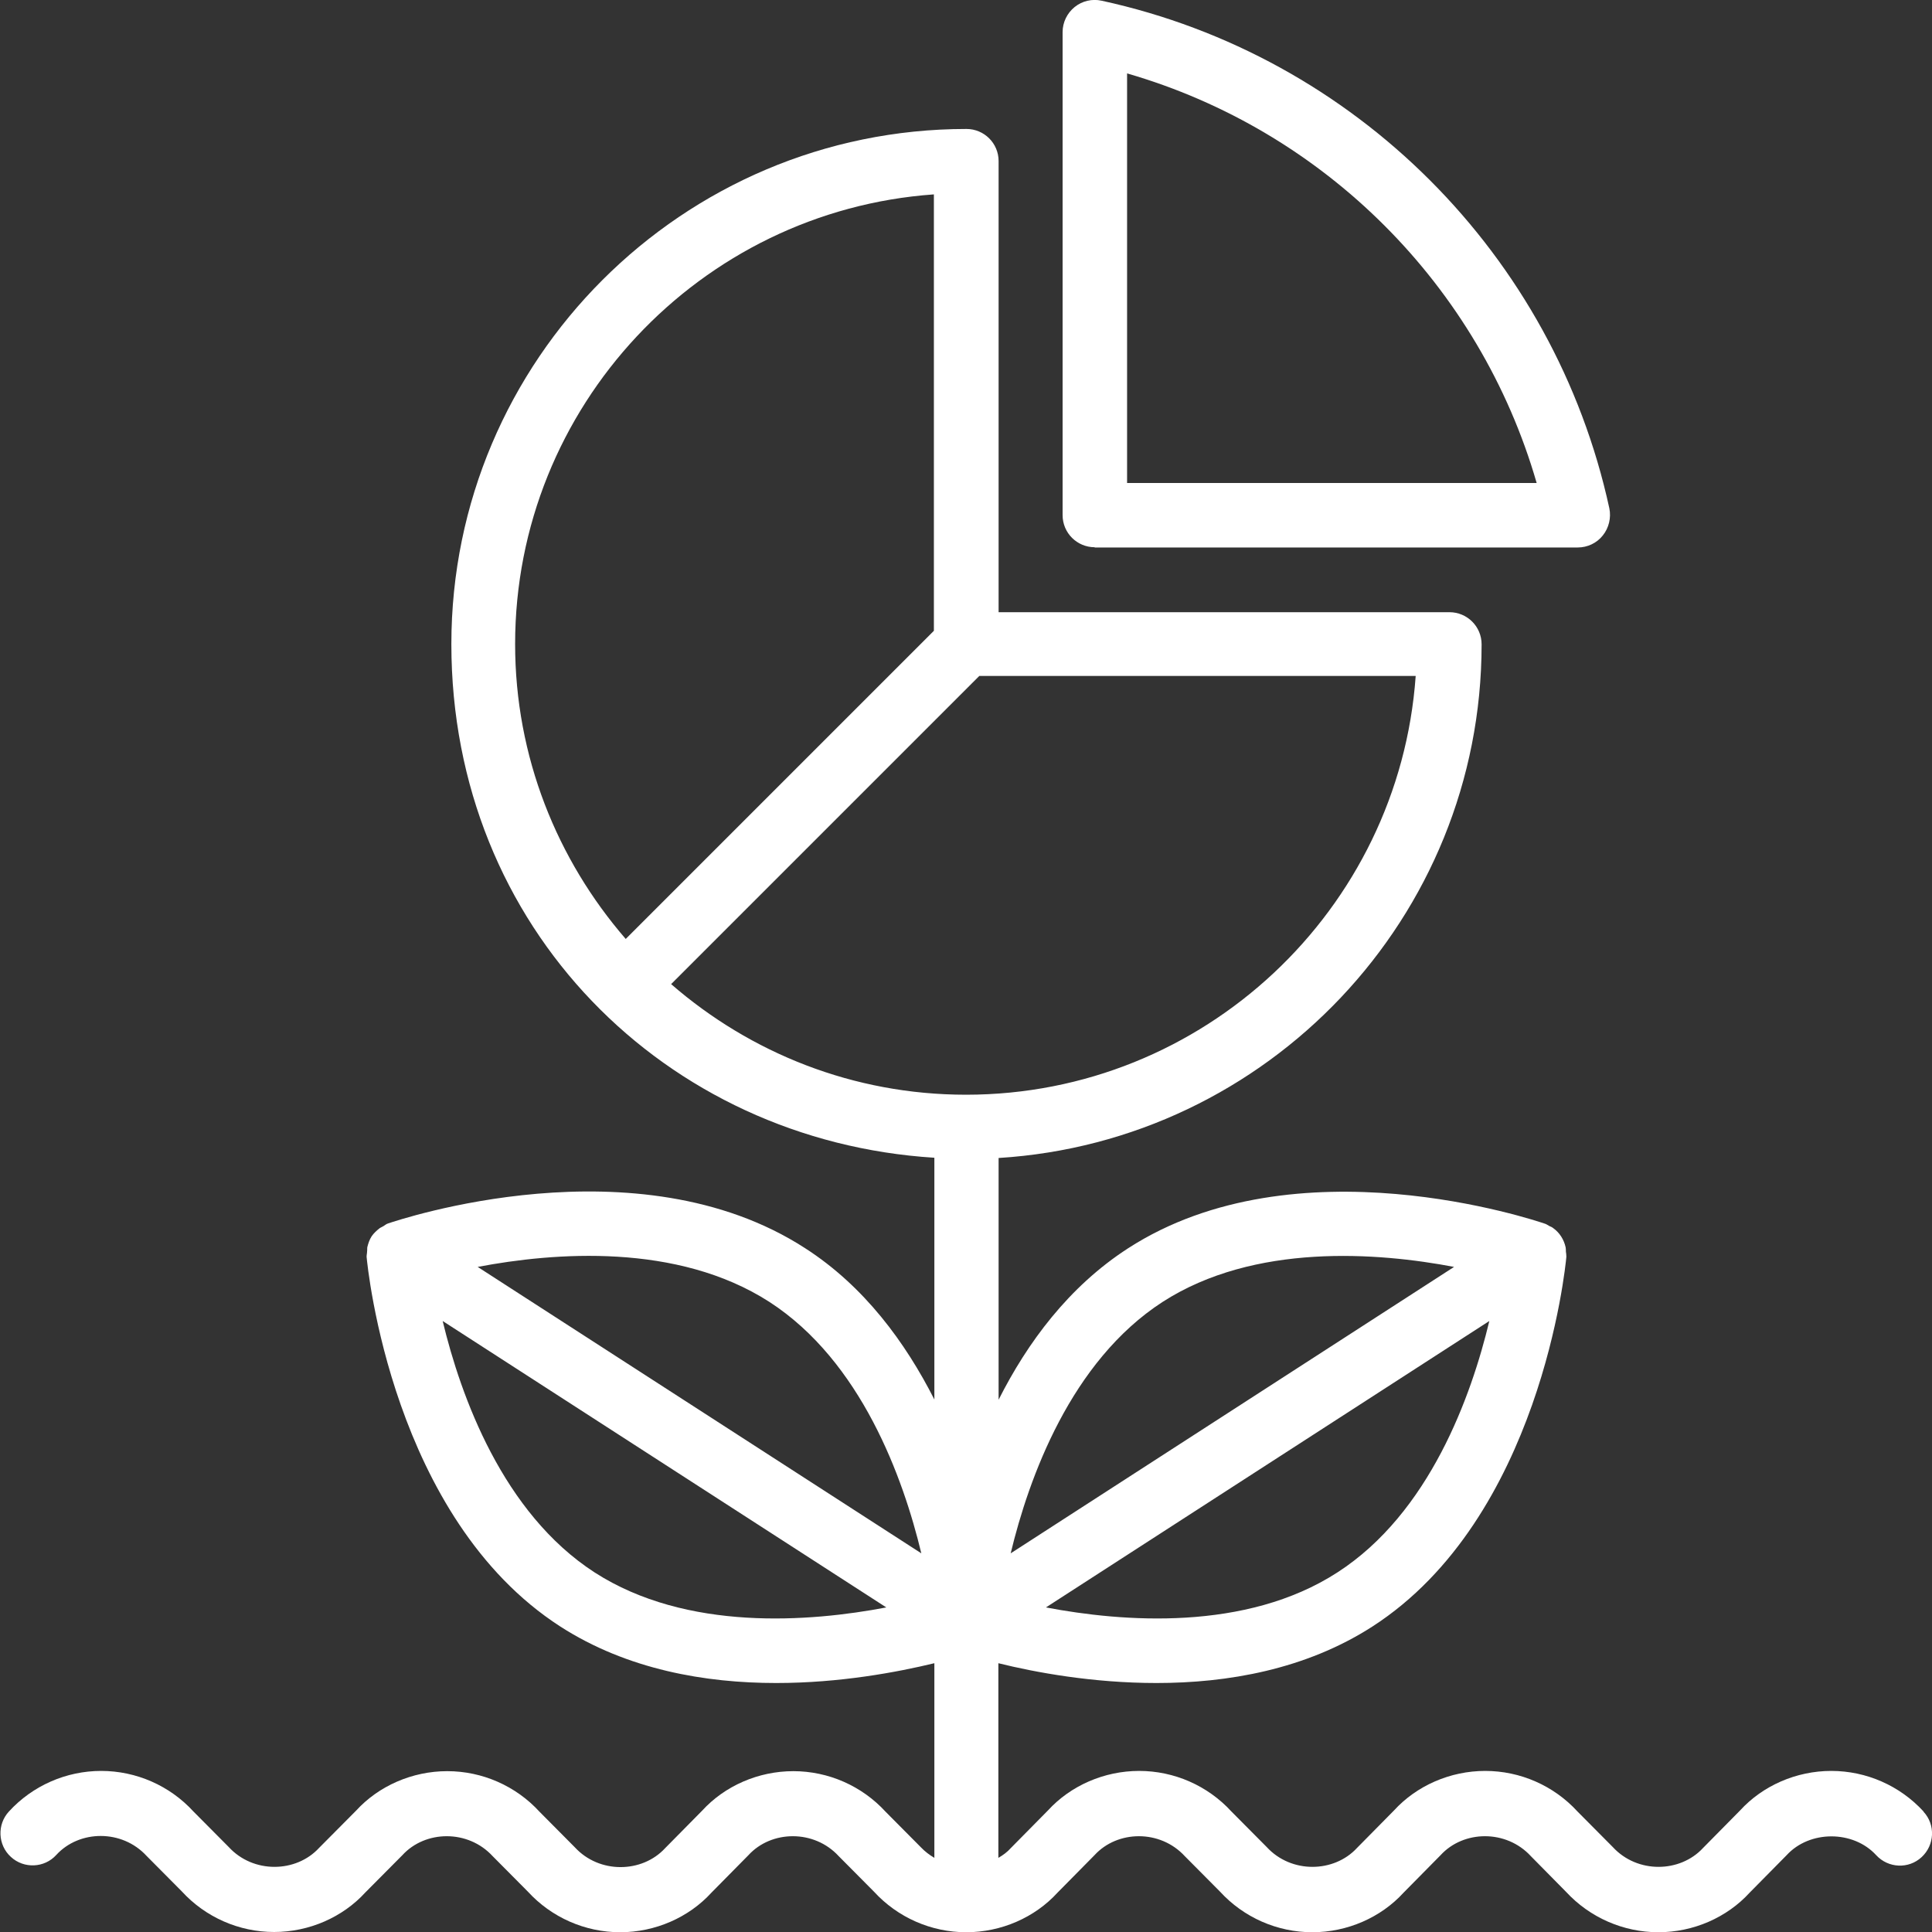
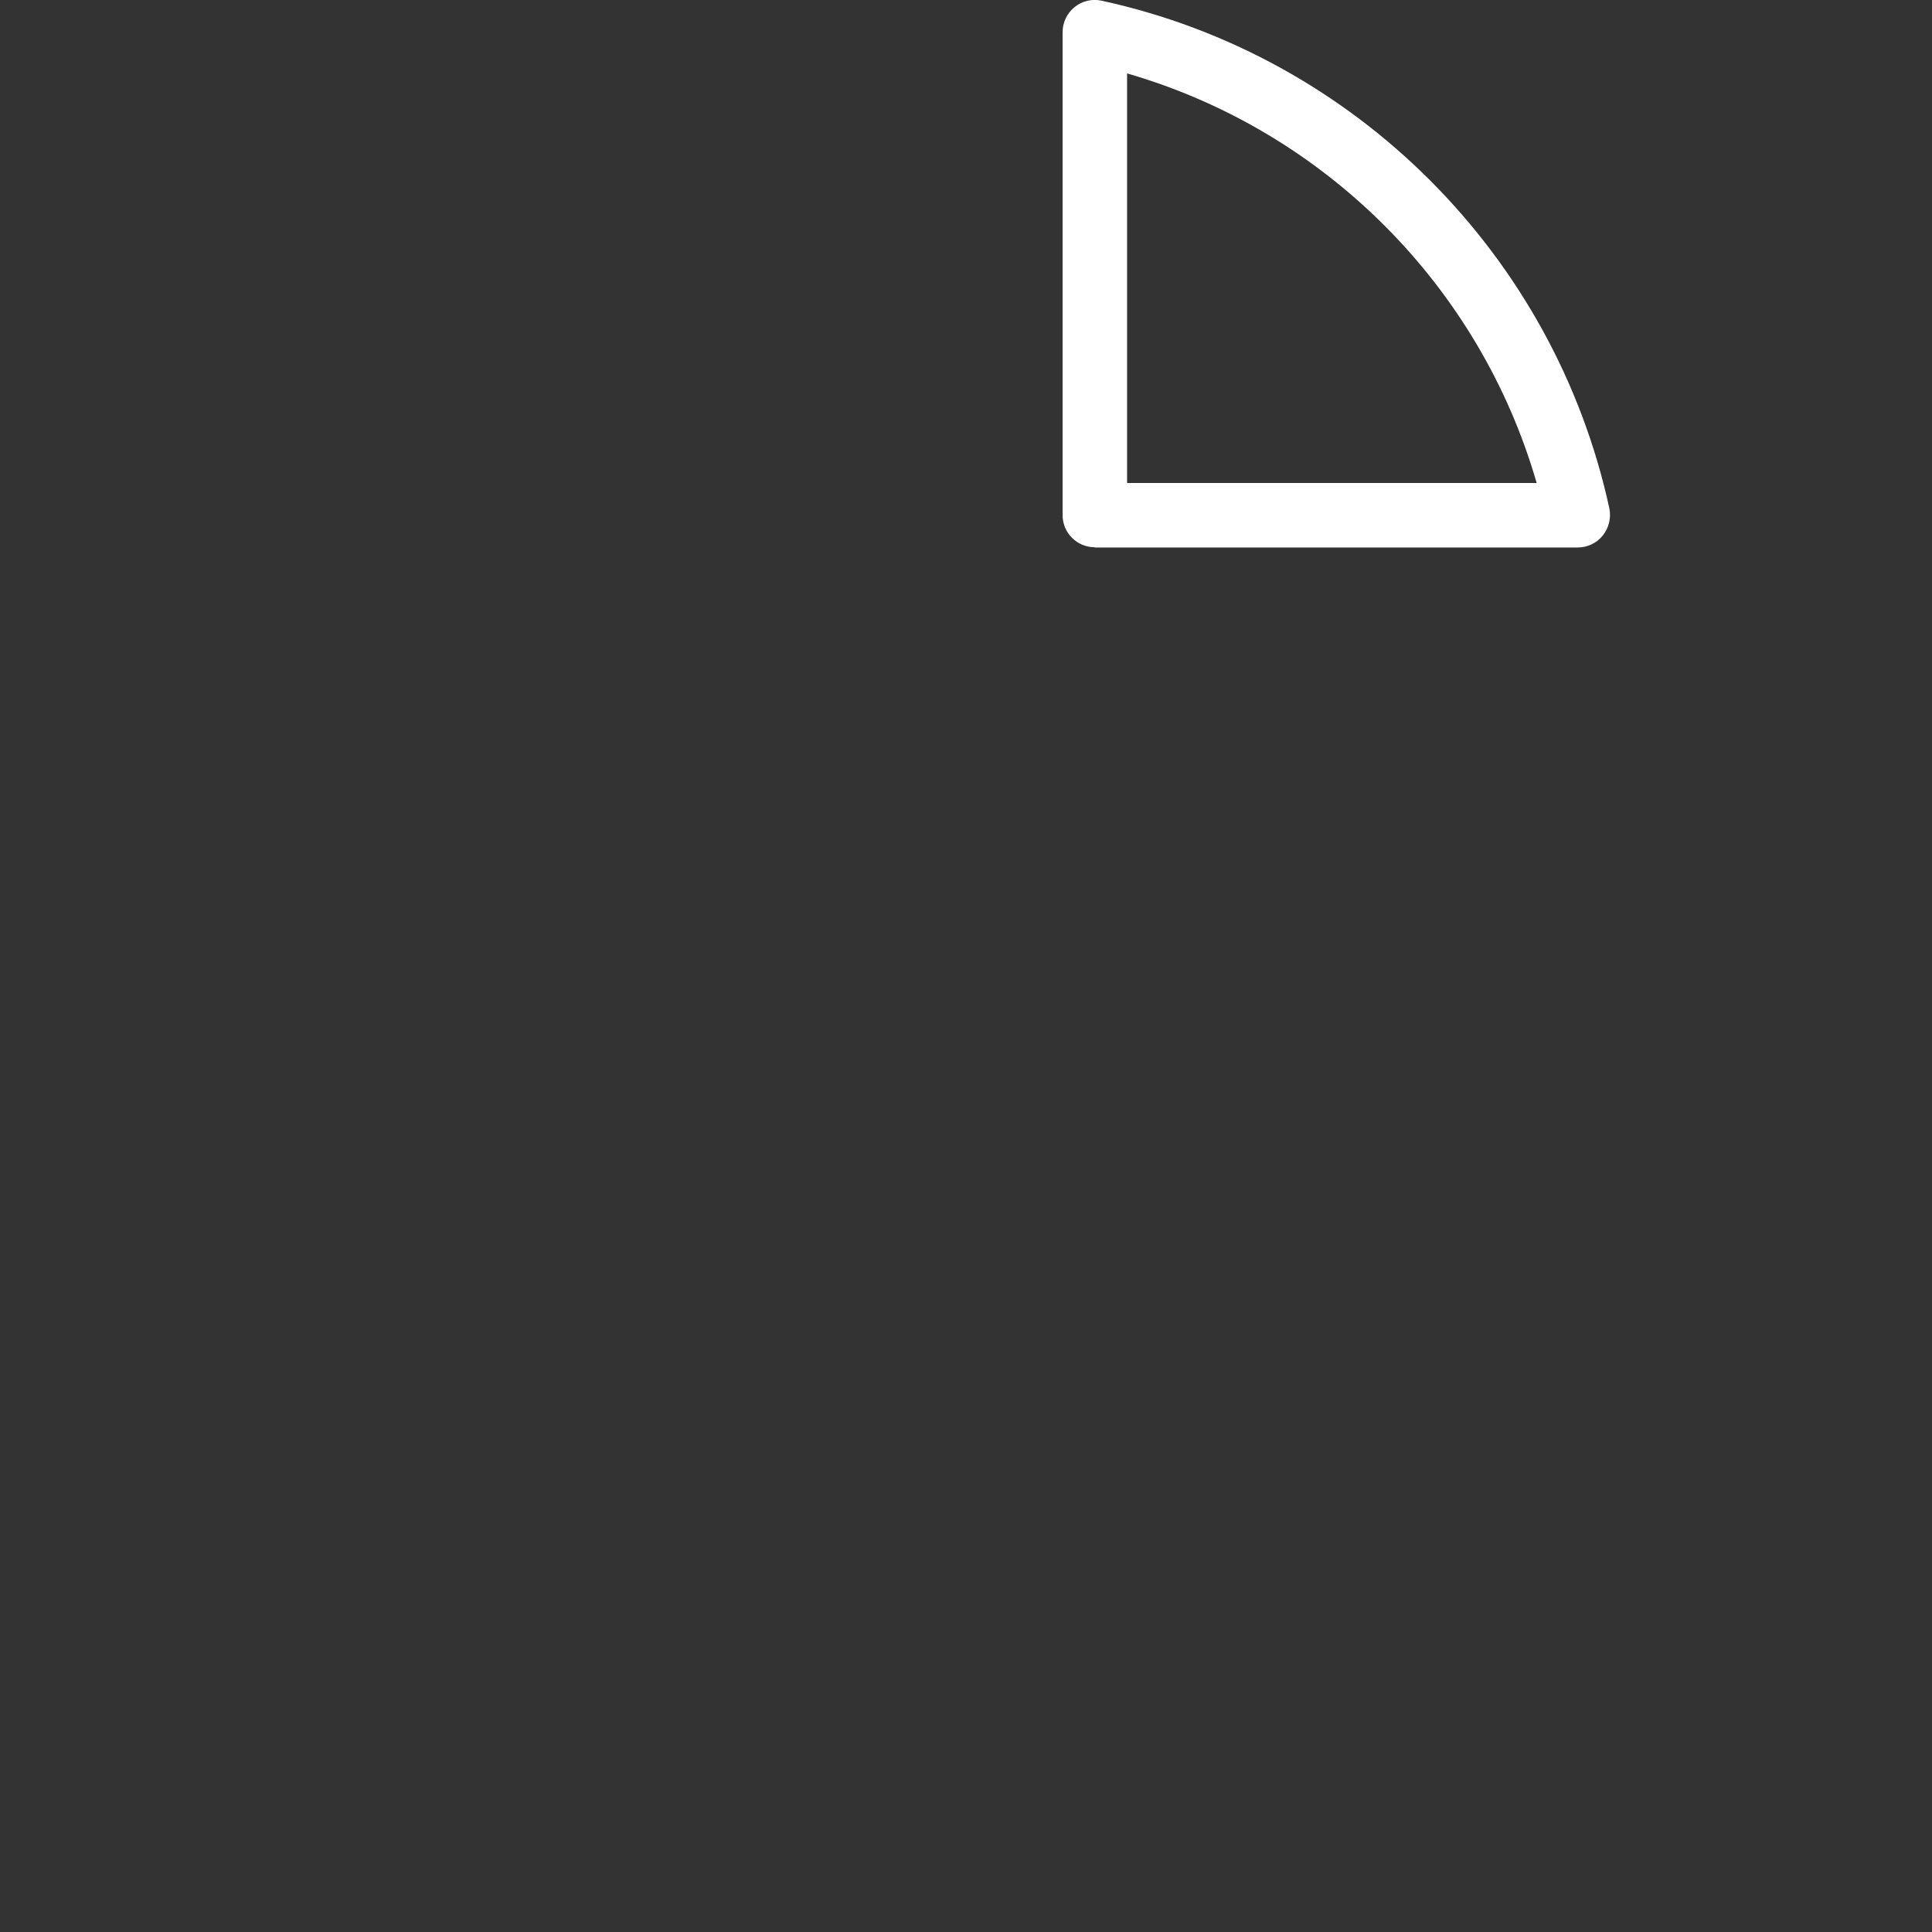
<svg xmlns="http://www.w3.org/2000/svg" id="Ebene_2" data-name="Ebene 2" viewBox="0 0 80 80">
  <rect x="0" y="0" width="80" height="80" fill="#333333" stroke="none" />
  <defs>
    <style>
      .cls-1 {
        fill: #fff;
        stroke-width: 0px;
      }
    </style>
  </defs>
  <g id="Ebene_1-2" data-name="Ebene 1">
    <g>
-       <path class="cls-1" d="M79.65,75.01c-.98-1.07-2.37-1.68-3.82-1.68s-2.84.61-3.78,1.64l-1.53,1.55c-.95,1.03-2.72,1.07-3.74-.04l-1.46-1.47c-.98-1.07-2.37-1.68-3.82-1.68s-2.84.61-3.78,1.64l-1.53,1.55c-.95,1.03-2.72,1.07-3.74-.04l-1.46-1.47c-.98-1.07-2.37-1.68-3.82-1.68s-2.84.61-3.78,1.64l-1.53,1.55c-.15.17-.33.3-.52.41v-8.06c1.53.38,3.91.82,6.55.82,2.92,0,6.16-.55,8.94-2.34,6.96-4.49,7.99-14.87,8.03-15.31,0-.08-.01-.15-.02-.22,0-.06,0-.11-.01-.17-.07-.32-.25-.61-.52-.8-.05-.04-.1-.06-.15-.08-.06-.03-.12-.08-.19-.1-.42-.14-10.3-3.48-17.26,1.02-2.46,1.59-4.17,3.91-5.36,6.27v-10.01c11.14-.69,20-9.95,20-21.27,0-.74-.6-1.33-1.33-1.33h-18.67V6.67c0-.74-.6-1.33-1.33-1.33-11.76,0-21.33,9.57-21.33,21.33s8.86,20.57,20,21.27v10.01c-1.2-2.36-2.9-4.69-5.36-6.27-6.96-4.5-16.84-1.16-17.26-1.02-.07.02-.13.07-.19.11-.05.03-.1.05-.15.08-.13.1-.25.21-.34.34,0,0,0,0,0,0,0,0,0,0,0,0-.09.14-.14.29-.18.45-.01.06,0,.12-.01.18,0,.07-.02.14-.02.22.04.44,1.06,10.82,8.02,15.31,2.78,1.79,6.02,2.34,8.94,2.34,2.64,0,5.02-.45,6.55-.82v8.06c-.2-.12-.39-.26-.56-.44l-1.46-1.47c-.98-1.07-2.37-1.68-3.82-1.68s-2.84.61-3.78,1.64l-1.53,1.55c-.95,1.03-2.72,1.07-3.74-.04l-1.46-1.47c-.98-1.07-2.37-1.68-3.82-1.68s-2.84.61-3.78,1.64l-1.53,1.54c-.95,1.03-2.72,1.07-3.74-.04l-1.46-1.47c-.98-1.07-2.37-1.68-3.82-1.68s-2.84.61-3.82,1.68c-.5.54-.46,1.39.08,1.88.54.5,1.39.46,1.88-.08.95-1.04,2.72-1.07,3.74.04l1.46,1.47c.98,1.07,2.37,1.68,3.82,1.68s2.84-.61,3.78-1.64l1.53-1.54c.95-1.04,2.72-1.07,3.74.04l1.46,1.47c.98,1.07,2.37,1.68,3.82,1.68s2.84-.61,3.78-1.64l1.53-1.55c.95-1.04,2.72-1.07,3.74.04l1.46,1.47c.98,1.07,2.37,1.68,3.82,1.68s2.84-.61,3.78-1.64l1.53-1.55c.95-1.04,2.72-1.07,3.74.04l1.46,1.47c.98,1.07,2.37,1.68,3.82,1.68s2.84-.61,3.78-1.64l1.53-1.55c.95-1.04,2.72-1.07,3.74.04l1.46,1.48c.98,1.06,2.37,1.67,3.82,1.67s2.84-.61,3.78-1.64l1.53-1.55c.95-1.04,2.76-1.04,3.71,0,.5.54,1.34.58,1.88.08.54-.5.58-1.34.08-1.88ZM55.38,65.11c-3.8,2.46-8.92,2.05-12.07,1.45l18.36-11.86c-.75,3.12-2.48,7.95-6.29,10.41ZM48.14,53.91h0c3.8-2.45,8.92-2.05,12.07-1.45l-18.36,11.86c.75-3.12,2.49-7.95,6.29-10.41ZM58.62,28c-.69,9.67-8.78,17.33-18.62,17.33-4.67,0-8.93-1.73-12.21-4.58l12.76-12.76h18.07ZM38.67,8.05v18.07l-12.76,12.76c-2.84-3.28-4.58-7.54-4.58-12.21,0-9.84,7.66-17.93,17.33-18.62ZM31.86,53.91c3.8,2.46,5.54,7.29,6.29,10.41l-18.37-11.86c3.15-.6,8.26-1.01,12.08,1.45ZM24.62,65.11c-3.8-2.46-5.54-7.29-6.29-10.41l18.37,11.86c-3.15.6-8.26,1.01-12.08-1.45Z" />
      <path class="cls-1" d="M45.33,22.67h20c.4,0,.79-.18,1.04-.5.25-.31.35-.73.27-1.12C64.36,10.56,56.11,2.31,45.62.03c-.4-.09-.81.01-1.12.26-.31.25-.5.63-.5,1.04v20c0,.74.6,1.33,1.33,1.33ZM46.67,3.04c8.17,2.36,14.6,8.79,16.96,16.96h-16.96V3.04Z" />
    </g>
  </g>
</svg>